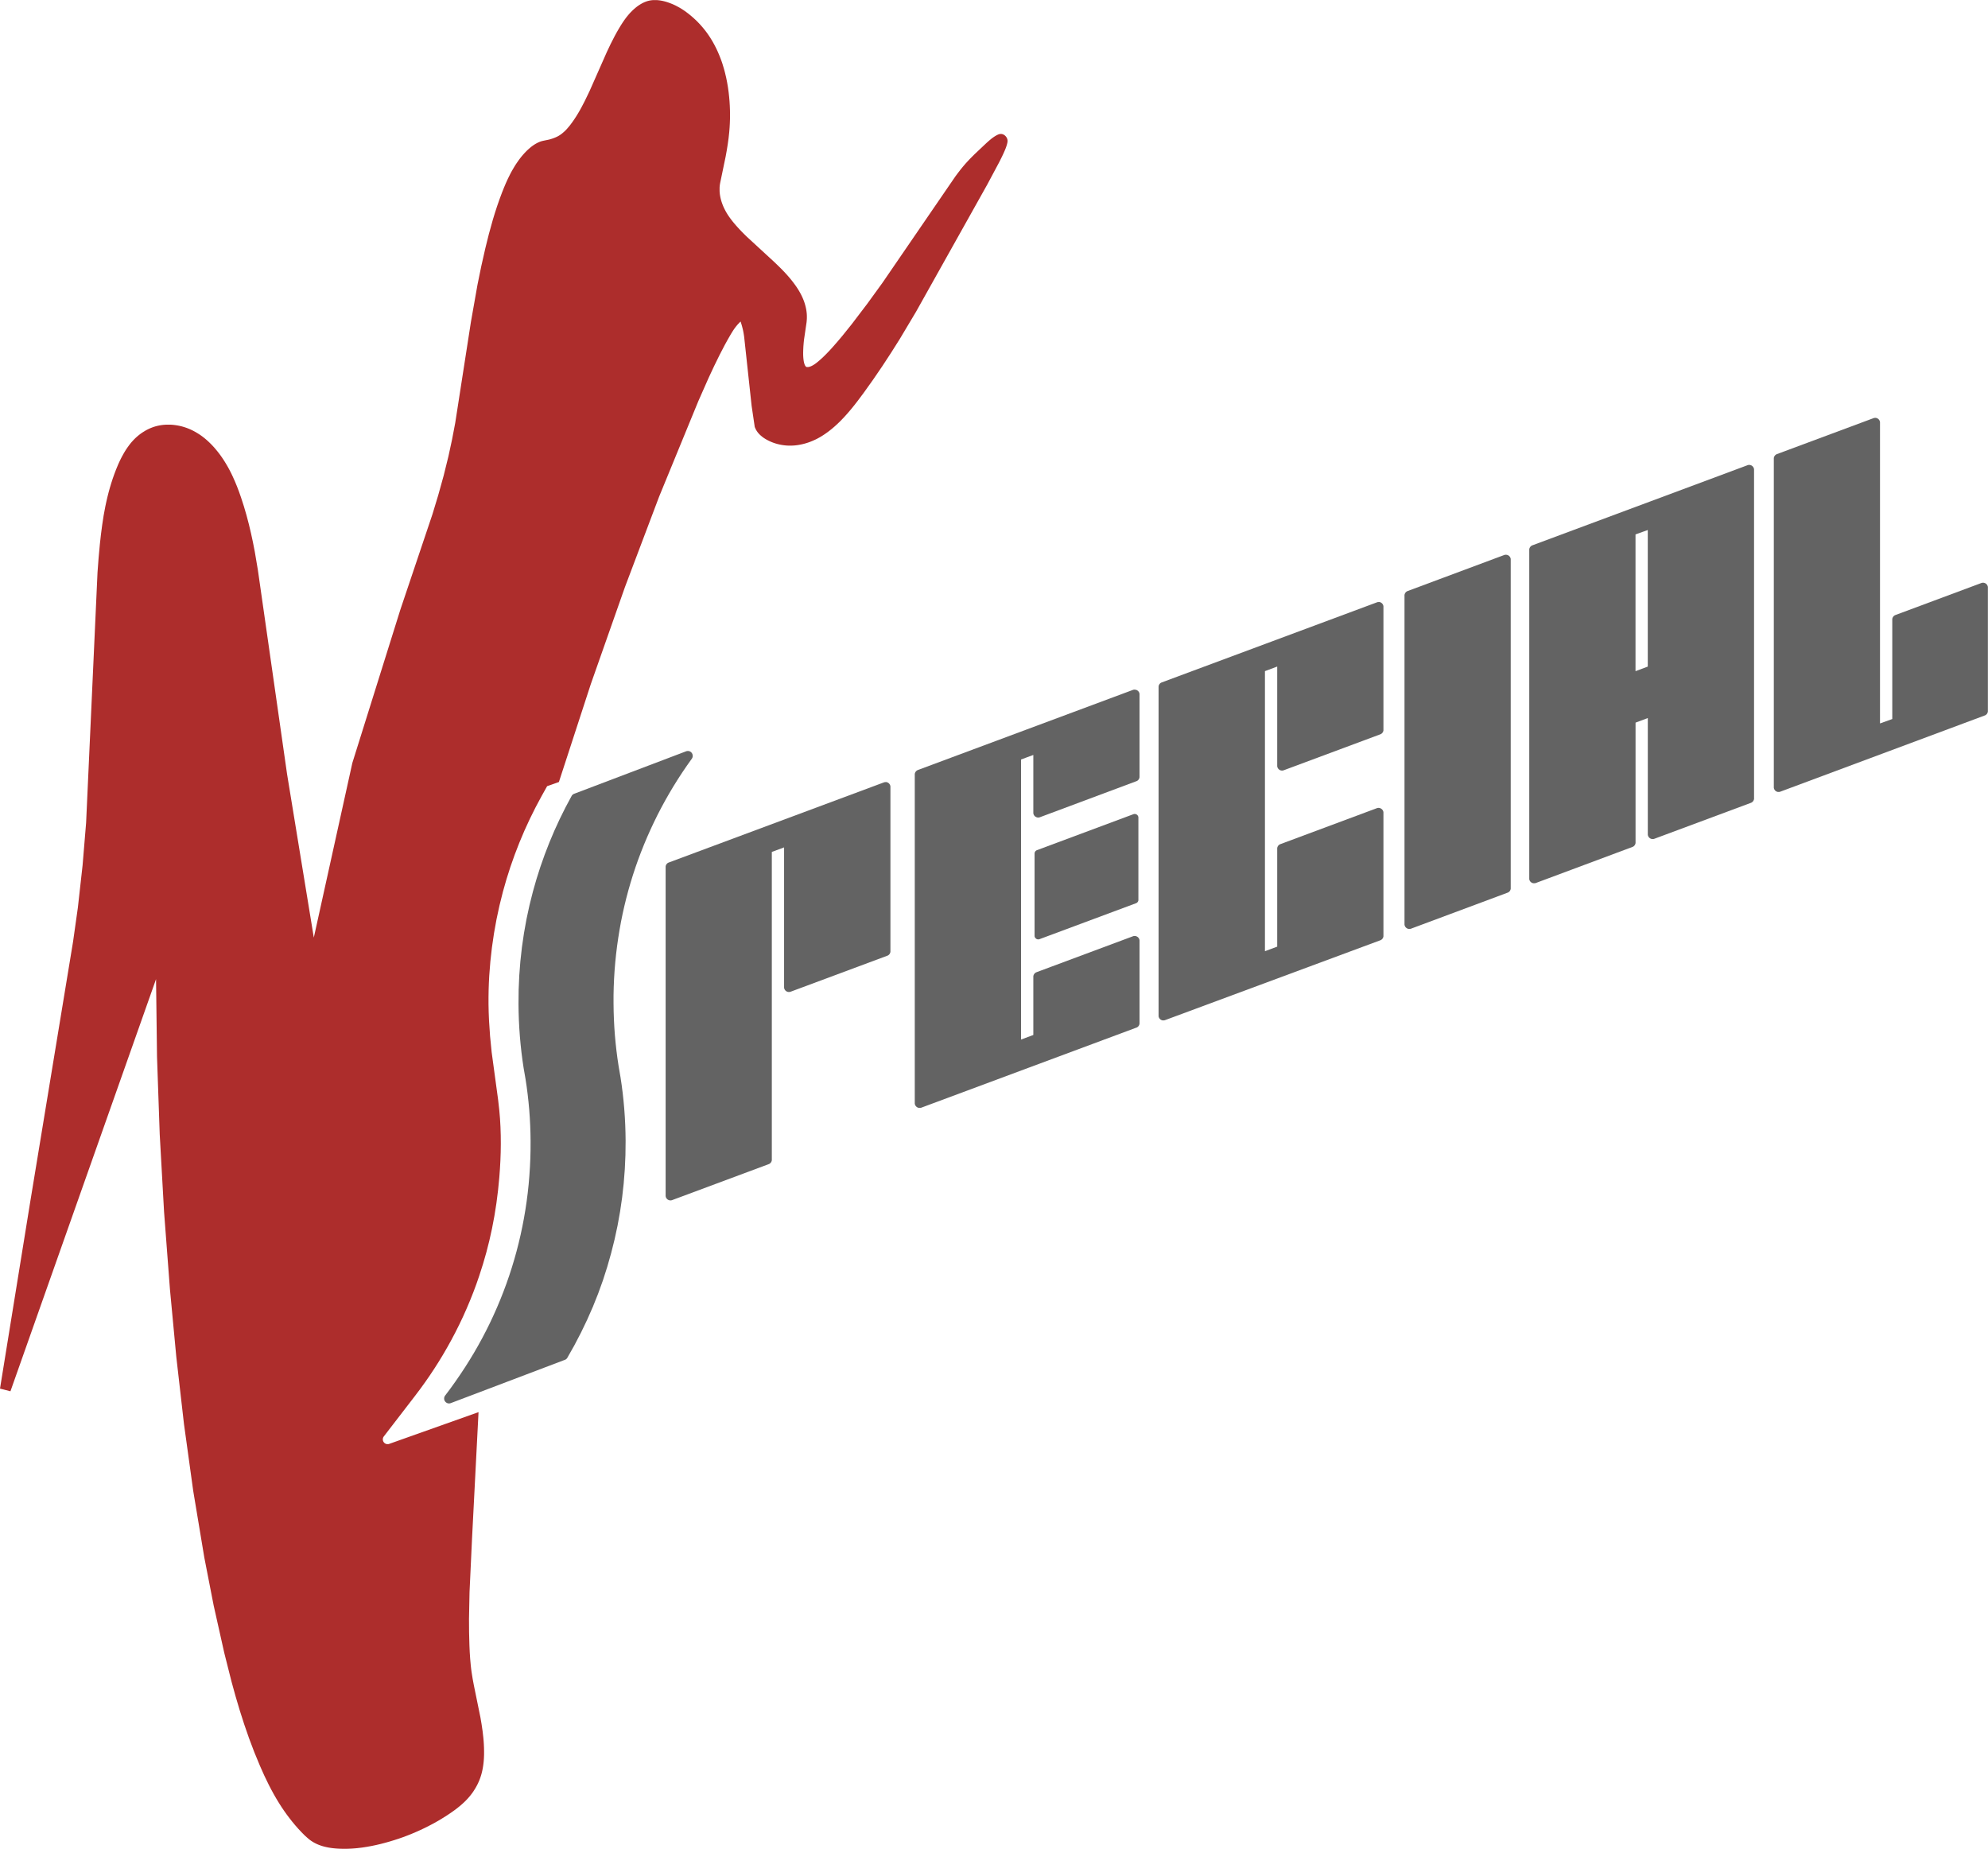
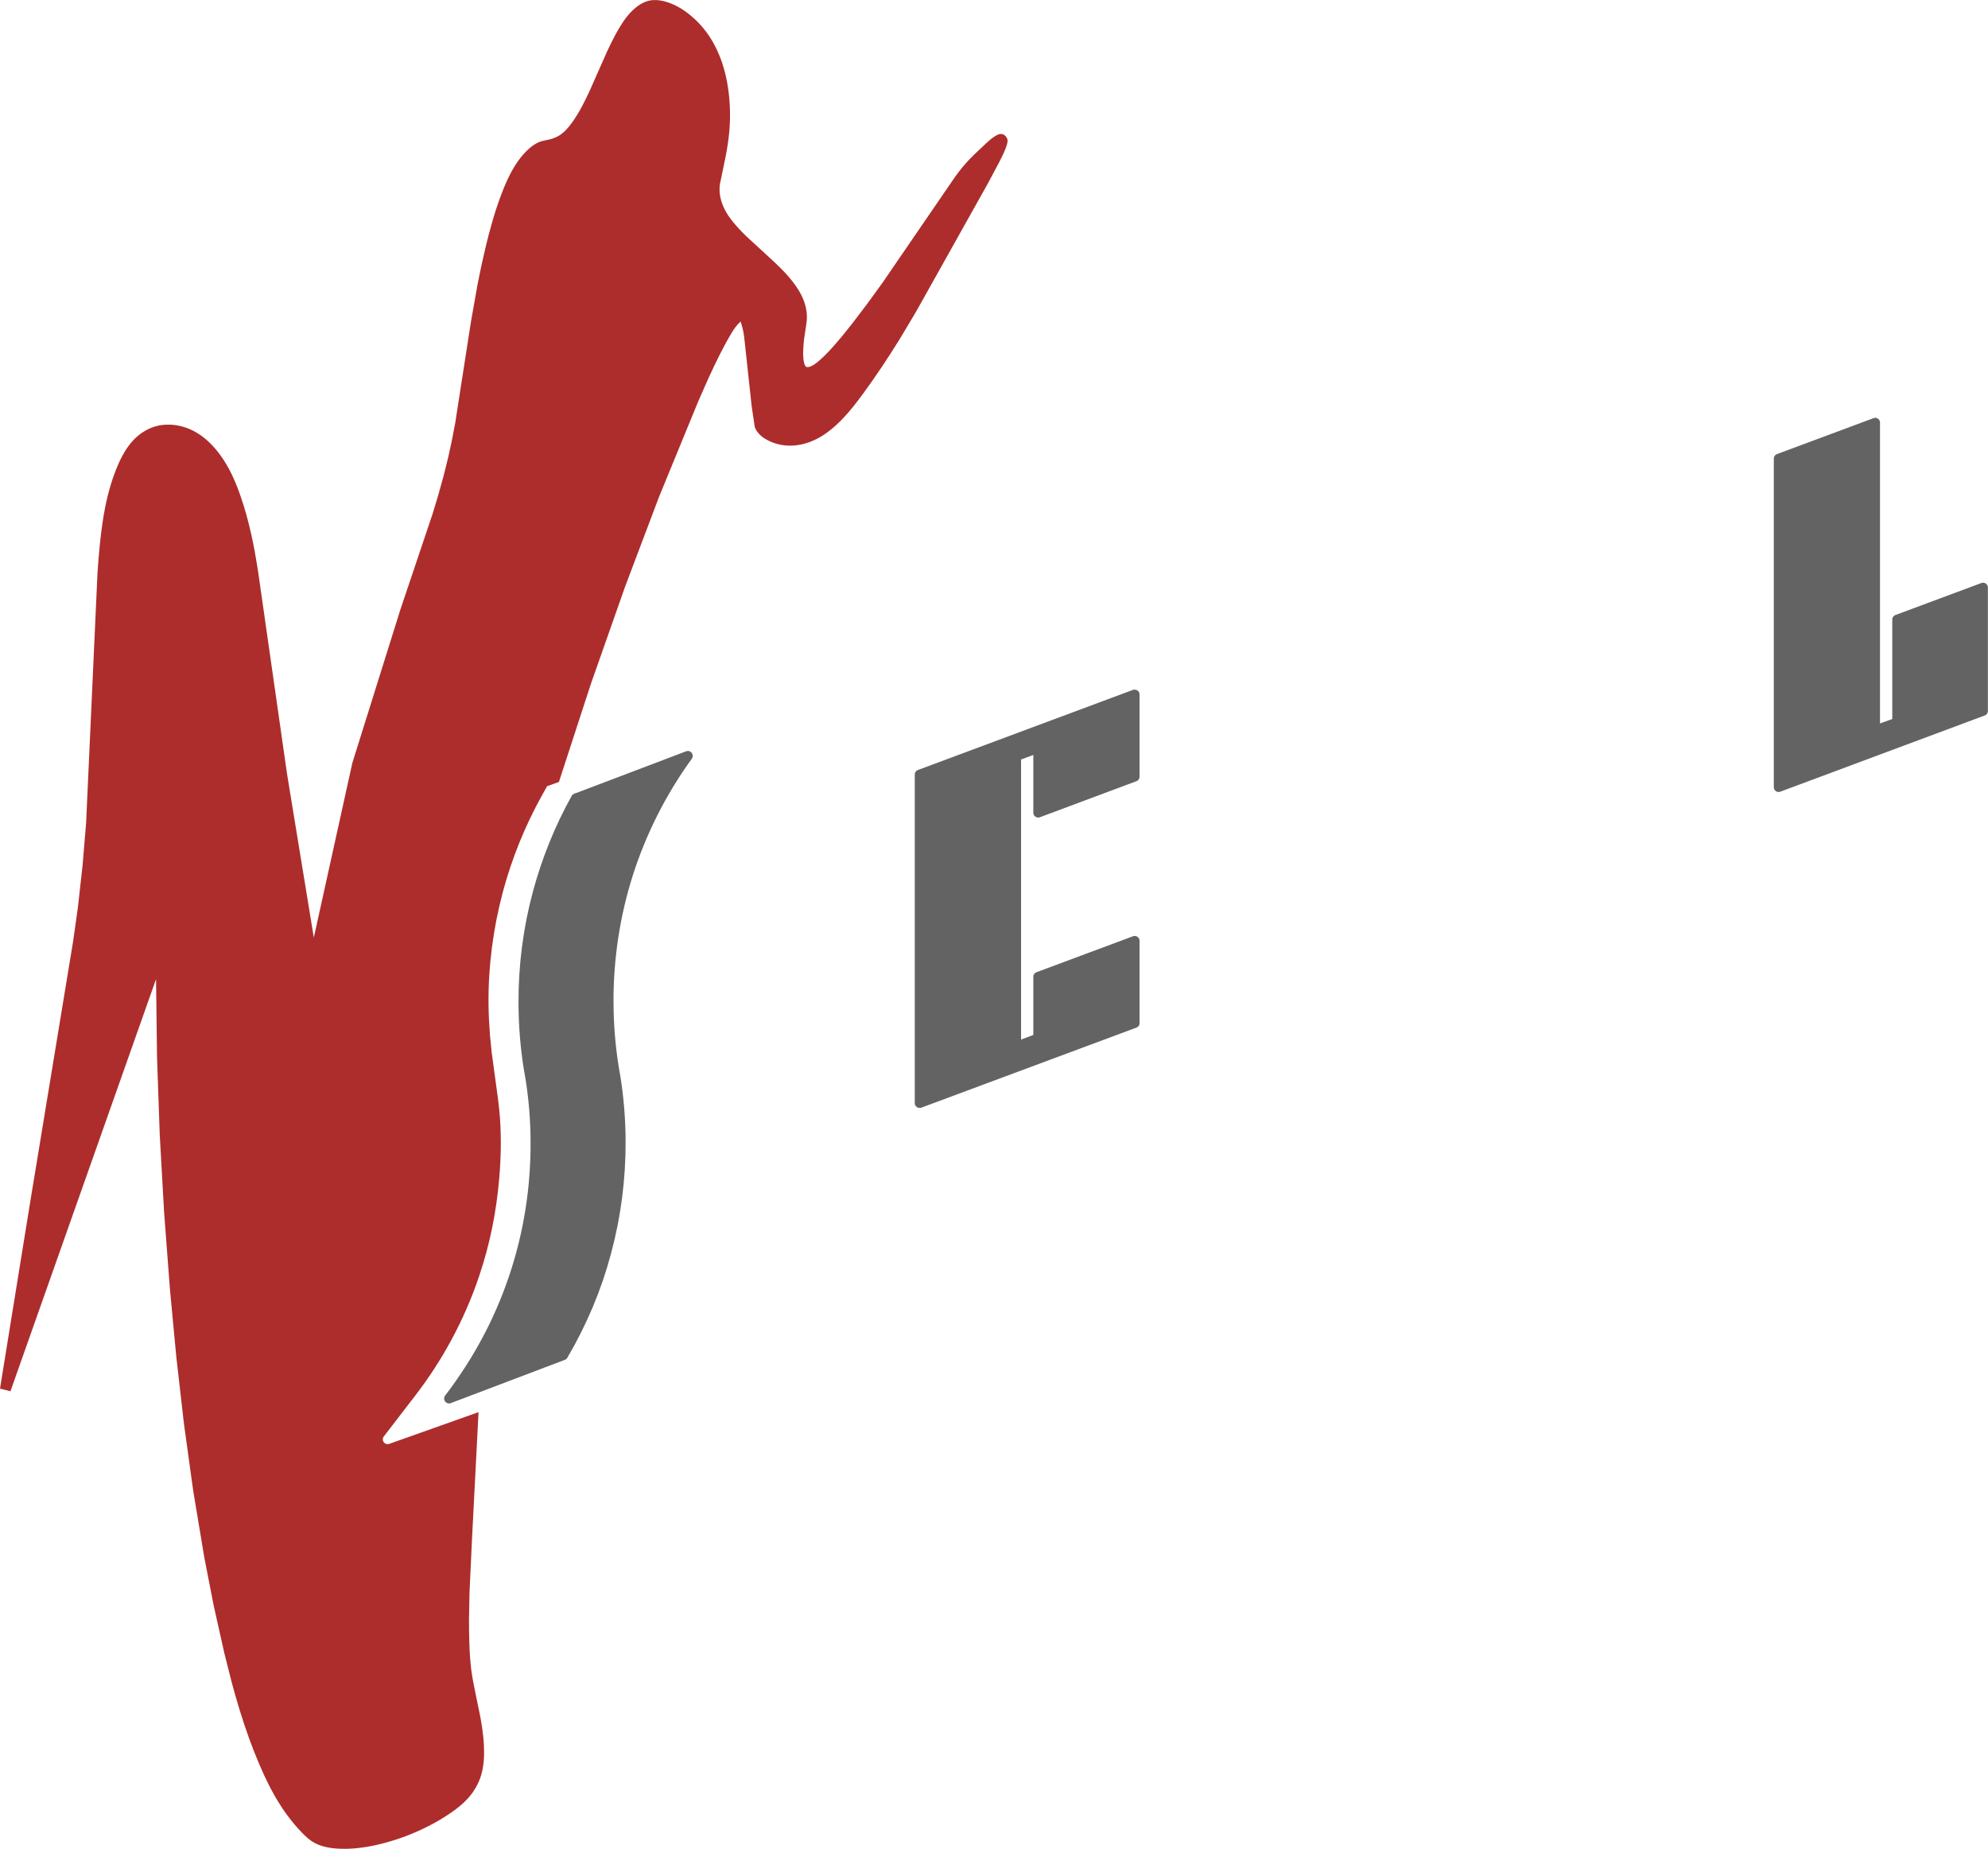
<svg xmlns="http://www.w3.org/2000/svg" width="277.275" height="257.816" viewBox="0 0 277.275 257.816">
  <g id="Raggruppa_128" data-name="Raggruppa 128" transform="translate(-274.276 -2512.843)">
    <path id="Tracciato_140" data-name="Tracciato 140" d="M275.732,2706.874l-1.456-.373,4.228-26.119,5.961-36.206.673-4.768.658-5.9.49-5.917,1.592-34.935.149-1.991.184-1.988.147-1.316.172-1.314.2-1.309.243-1.3.139-.648.15-.646.163-.642.177-.641.191-.637.206-.635.223-.631.239-.628.263-.636.139-.315.146-.313.152-.309.158-.3.165-.3.173-.3.181-.289.189-.282.2-.276.1-.135.1-.132.107-.131.109-.128.113-.126.114-.124.118-.122.12-.119.122-.117.126-.113.144-.124.146-.12.15-.116.153-.113.156-.109.159-.1.162-.1.165-.1.167-.091.17-.086.172-.081.174-.076.177-.071.178-.066.181-.06.182-.054.139-.037.14-.034.14-.03.141-.028.142-.024.143-.021.143-.018.144-.014.144-.011.145-.009.145-.005.145,0h.145l.145,0,.146.007.145.01.145.013.145.016.145.018.144.021.144.024.144.027.143.028.142.032.141.034.141.038.139.041.139.042.138.044.138.048.136.05.135.053.178.074.177.078.173.081.172.087.169.09.168.094.165.1.164.1.16.1.159.107.157.112.154.114.152.118.15.12.148.124.145.126.144.129.141.132.277.27.268.28.259.289.251.3.242.3.234.308.225.314.223.328.214.333.206.338.2.342.191.345.183.349.176.352.169.355.32.72.3.729.278.737.26.743.4,1.236.363,1.247.33,1.256.3,1.264.273,1.271.249,1.276.433,2.563,4.07,28.454,3.731,22.806,5.374-24.358,6.7-21.388,4.475-13.3.811-2.679.748-2.694.67-2.713.5-2.315.445-2.329,2.19-14.092.914-5.175.525-2.571.579-2.557.487-1.957.539-1.944.294-.967.312-.962.333-.956.355-.952.259-.651.273-.646.29-.637.31-.627.163-.308.17-.3.175-.3.182-.3.189-.291.2-.287.2-.281.212-.275.169-.209.174-.2.18-.2.185-.194.192-.189.2-.182.1-.088.1-.086.1-.084.107-.083.158-.115.16-.111.082-.053.082-.051.084-.05.084-.048.086-.046.086-.044.087-.042.087-.04.089-.037.089-.035.09-.032.092-.029.061-.017.061-.017.124-.03.753-.155.1-.024.1-.026.1-.029.1-.031.1-.032.1-.034.1-.036.1-.038.1-.041.1-.042.1-.045.1-.047.094-.049.093-.052.091-.054.09-.056.108-.073.107-.076.1-.08.1-.082.1-.086.1-.088.1-.09.094-.093.091-.095.09-.1.175-.2.169-.2.164-.209.287-.388.274-.4.261-.4.25-.409.24-.414.23-.419.442-.849.681-1.412,2.4-5.426.525-1.109.559-1.094.294-.54.307-.534.243-.4.254-.4.266-.388.138-.19.142-.187.145-.184.151-.18.154-.176.159-.172.165-.167.17-.163.176-.156.181-.153.1-.082.106-.081.108-.079.109-.076.112-.073.113-.071.114-.068.116-.064.117-.061.12-.057.12-.054.122-.049.123-.045.061-.021.062-.02.062-.019.063-.017.062-.017.064-.015.077-.016.078-.015.078-.013.079-.011.079-.01.08-.008.079-.006.08,0,.08,0,.081,0h.08l.081,0,.081,0,.081,0,.161.014.161.018.16.023.161.028.159.033.159.037.158.041.157.044.156.048.2.068.2.074.2.078.2.083.193.088.191.092.188.1.186.1.184.1.181.109.179.113.176.116.175.12.171.123.338.255.352.285.343.3.333.308.321.32.31.331.3.34.287.351.275.36.152.211.148.215.144.216.14.219.136.223.132.224.252.456.236.465.221.472.205.479.191.485.119.324.112.325.1.327.1.329.094.332.087.333.158.669.136.676.115.679.094.683.075.685.052.608.036.61.023.61.009.61-.006.609-.021.609-.034.608-.049.607-.092.857-.118.855-.137.851-.154.851-.772,3.721-.02.113-.013.085-.011.084-.01.085-.008.085-.007.085-.005.085,0,.086,0,.085v.1l0,.1,0,.1.005.1.008.1.009.1.011.1.013.1.016.1.016.1.038.2.045.195.052.194.057.192.064.19.069.189.074.187.08.185.084.183.089.179.094.178.086.154.088.152.092.149.094.148.1.146.1.144.206.281.213.276.221.27.227.265.232.261.3.329.308.323.631.631,3.9,3.592.71.684.349.349.341.355.335.362.325.37.316.378.3.387.2.268.192.272.184.277.176.283.166.288.08.146.077.148.074.149.072.151.068.152.066.154.06.15.057.153.054.154.05.155.047.156.043.157.04.158.036.158.032.159.028.16.023.16.019.161.016.161.01.162.006.161v.162l0,.122-.005.121-.016.243-.024.243-.356,2.425-.048.465-.036.466-.023.467-.009.329v.33l.005.164.009.165.012.164.016.164.021.156.012.078.014.078.016.078.018.077.02.076.022.076.014.044.016.044.016.043.018.042.019.042.023.041c.011.021.024.041.024.041l.026.038.034.042c.031.031.038.036.038.036a.407.407,0,0,0,.04.026l.042.017.039.01.048.005h.042l.061,0,.065-.007.065-.01.063-.014.062-.018.061-.02.091-.035.059-.026.066-.03.065-.033.064-.034.064-.036.062-.037.062-.039.061-.04.061-.042.12-.085.118-.089.229-.186.268-.23.262-.236.255-.242.25-.247.486-.5.473-.518.691-.788.676-.8,1.315-1.637,2.184-2.871,2.115-2.919,10.153-14.813.342-.461.35-.455.361-.445.372-.434.3-.328.3-.321.626-.628,1.685-1.591.2-.18.2-.176.206-.17.1-.083.106-.081.107-.078.109-.076.111-.073.113-.071.1-.057.048-.027.048-.026.049-.025.05-.024.051-.022.051-.022.046-.017.046-.015.046-.014.047-.011.048-.01.047-.007.048,0h.048l.054,0,.054.006.053.01.052.014.052.017.051.021.049.024.048.027.048.029.045.033.05.04.04.035.038.038.036.039.035.041.032.043.029.044c.014.022.027.046.027.046l.025.047c.012.024.023.048.023.048.01.024.02.049.02.049.01.024.017.049.017.049.008.025.015.05.015.05l.012.05.009.051.005.051c0,.026,0,.05,0,.05v.048l0,.048-.005.048c0,.023-.01.071-.01.071l-.009.048-.01.048-.01.047-.032.128-.036.126-.039.126-.042.125-.044.123-.048.123-.1.243-.184.418-.194.414-.409.819-1.665,3.117-9.931,17.733-2.268,3.8-1.2,1.9-1.231,1.881-1.268,1.858-1.309,1.833-.867,1.163-.446.572-.456.563-.469.552-.484.539-.5.522-.258.255-.263.25-.359.326-.371.316-.38.3-.194.146-.2.143-.2.139-.2.134-.205.13-.208.126-.211.12-.214.116-.217.11-.22.1-.2.088-.2.084-.2.079-.206.074-.207.068-.21.063-.21.058-.212.052-.214.046-.215.041-.215.036-.216.029-.217.022-.217.016-.217.01-.217,0-.2,0-.2-.009-.2-.015-.2-.021-.2-.027-.2-.033-.2-.039-.2-.044-.2-.051-.2-.057-.194-.063-.193-.069-.191-.075-.189-.082-.186-.087-.184-.094-.117-.063-.115-.066-.113-.068-.112-.072-.109-.073-.107-.077-.1-.081-.1-.082-.1-.087-.048-.044-.048-.045-.046-.046-.045-.046-.044-.047-.043-.049-.042-.049-.042-.05-.04-.051-.038-.051-.037-.053-.036-.053-.035-.055-.034-.054-.034-.058-.032-.059-.03-.06-.029-.061-.029-.062-.026-.061-.026-.062-.024-.063-.435-2.943-1.038-9.6-.055-.374-.031-.186-.035-.186-.036-.178-.041-.177-.09-.354-.1-.35-.113-.347-.152.149-.147.153-.142.157-.137.162-.121.153-.117.157-.113.16-.109.163-.209.332-.2.337-.384.67-.372.676-.711,1.367-.784,1.6-.753,1.613-1.442,3.26-5.476,13.337-4.749,12.567-4.769,13.551-4.451,13.658-1.642.581-.769,1.379-.85,1.588-.8,1.613-.752,1.637-.7,1.659-.65,1.679-.6,1.7-.546,1.717-.494,1.732-.481,1.924-.417,1.939-.351,1.953-.287,1.962-.221,1.972-.155,1.978-.052.991-.034.991-.016.992v.991l.023,1.119.045,1.117.149,2.234.22,2.227.9,6.625.165,1.471.1,1.167.066,1.171.037,1.173.01,1.174-.016,1.174-.042,1.174-.065,1.173-.087,1.172-.176,1.8-.227,1.792-.281,1.784-.337,1.774-.368,1.656-.418,1.645-.469,1.633-.517,1.617-.4,1.159-.429,1.151-.454,1.14-.478,1.132-.5,1.121-.527,1.109-.551,1.1-.573,1.086-.56,1.009-.58,1-.6.986-.619.973-.638.96-.657.947-.676.935-.694.921-4.38,5.693-.029.041c-.021.033-.027.044-.027.044-.018.035-.023.047-.023.047-.016.037-.02.049-.02.049l-.013.039-.01.04-.008.04-.005.041,0,.042c0,.028,0,.042,0,.042l0,.042.005.041.008.04.01.04.012.038c.014.038.02.051.02.051l.023.047.026.044.029.041c.023.03.032.039.032.039l.045.047.041.035.043.031.046.029c.036.019.049.024.049.024l.038.016.039.013.04.011.041.009.041.006.041,0h.041l.04,0,.04,0,.039-.006.05-.011.048-.016,12.459-4.428-.908,17.671-.347,7.441-.074,3.722.011,1.861.05,1.862.042.926.061.925.083.923.052.46.061.458.146.921.171.917.922,4.517.153.9.138.942.109.946.042.475.031.476.02.477.009.478,0,.47-.018.47-.016.235-.019.235-.024.233-.029.233-.033.232-.039.231-.043.229-.05.229-.055.227-.061.225-.068.223-.074.222-.065.178-.069.177-.074.175-.078.173-.081.172-.086.17-.09.168-.094.166-.1.165-.1.161-.1.159-.107.158-.112.154-.114.152-.118.149-.12.146-.155.18-.159.175-.164.171-.167.167-.171.164-.175.159-.178.157-.181.153-.371.3-.38.287-.388.275-.393.268-.546.356-.554.342-.56.328-.567.316-.574.3-.58.291-.587.278-.593.265-.6.256-.608.242-.613.23-.618.217-.622.2-.625.191-.63.177-.631.164-.643.151-.645.134-.649.117-.652.1-.657.078-.331.031-.332.025-.333.018-.334.013-.336.006H322.1l-.275-.005-.277-.01-.276-.016-.276-.022-.275-.028-.274-.035-.272-.043-.269-.051-.266-.059-.132-.033-.131-.035-.13-.037-.128-.04-.128-.043-.126-.045-.125-.048-.124-.05-.123-.054-.12-.056-.12-.059-.118-.061-.116-.065-.114-.068-.112-.07-.11-.073-.108-.076-.107-.078-.1-.081-.1-.083-.2-.173-.2-.18-.195-.185-.378-.385-.434-.466-.418-.476-.405-.487-.391-.5-.378-.5-.365-.513-.352-.522-.34-.53-.382-.628-.367-.637-.352-.646-.34-.654-.643-1.326-.6-1.347-.789-1.909-.73-1.931-.676-1.95-.63-1.968-.586-1.981-.55-1.992-1.011-4.008-1.484-6.634-1.3-6.667-1.548-9.3-1.291-9.338-1.07-9.372-.884-9.393-.82-10.8-.606-10.814-.378-10.822-.135-10.826Z" fill="#ad2d2c" fill-rule="evenodd" />
    <path id="Tracciato_141" data-name="Tracciato 141" d="M379.786,2633.778l.04,0,.039,0,.038.005.038.008.056.014.055.021.053.024c.035.019.051.03.051.03.033.022.049.034.049.034l.046.038.042.042.04.047.031.046.028.048.023.05.015.038.012.039.01.039.008.04.006.041,0,.04,0,.041,0,.041,0,.04-.006.041-.009.039-.01.039-.013.039-.021.05-.025.048-.029.047-.675.952-.647.951-.626.961-.606.971-.585.981-.565.991-.544,1-.524,1.009-.5,1.018-.482,1.026-.461,1.035-.44,1.043-.419,1.05-.4,1.059-.377,1.066-.355,1.073-.334,1.08-.312,1.087-.291,1.093-.269,1.1-.248,1.106-.226,1.111-.2,1.117-.182,1.122-.161,1.127-.138,1.132-.116,1.136-.094,1.142-.072,1.145-.049,1.149-.027,1.153,0,1.156.016,1.1.037,1.1.057,1.1.077,1.092.1,1.087.118,1.08.138,1.072.158,1.065.24,1.414.029.157.161,1.086.141,1.095.12,1.1.1,1.109.079,1.115.059,1.12.037,1.123.017,1.126-.023,1.989-.089,1.985-.154,1.978-.219,1.97-.286,1.961-.35,1.948-.417,1.936-.481,1.919-.54,1.9-.6,1.877-.67,1.857-.734,1.837-.8,1.815-.86,1.792-.921,1.767-.982,1.74-.031.049c-.026.035-.035.046-.035.046-.029.032-.039.042-.039.042-.031.03-.042.04-.042.04l-.045.035-.049.031-.038.02-.04.017-15.937,6.046-.045.015-.045.012-.047.009-.047.006-.047,0h-.055l-.039,0-.039-.005-.039-.009-.056-.016-.055-.022c-.035-.016-.053-.026-.053-.026l-.051-.031-.048-.035-.046-.039-.042-.044c-.027-.032-.039-.048-.039-.048l-.033-.047-.028-.05c-.018-.037-.023-.05-.023-.05l-.015-.039-.012-.039-.01-.04-.007-.041-.005-.04,0-.041v-.041l0-.041.005-.041.007-.04.009-.04.012-.039.015-.039.023-.05.028-.049.031-.046.736-.979.7-.978.682-.99.661-1,.638-1.011.617-1.022.593-1.032.571-1.043.548-1.052.526-1.062.5-1.072.48-1.081.456-1.088.434-1.1.411-1.107.388-1.114.364-1.123.341-1.13.318-1.137.294-1.145.27-1.152.247-1.158.223-1.165.2-1.171.175-1.177.152-1.182.127-1.188.1-1.193.079-1.2.055-1.2.03-1.207.005-1.213-.016-1.1-.037-1.1-.057-1.094-.077-1.089-.1-1.083-.118-1.075-.138-1.066-.158-1.057-.023-.134-.245-1.419-.162-1.1-.141-1.1-.12-1.109-.1-1.115-.079-1.119-.059-1.123-.037-1.126-.016-1.129.02-1.994.087-1.988.153-1.98.219-1.971.285-1.96.35-1.948.416-1.933.482-1.917.494-1.734.547-1.717.6-1.7.65-1.679.7-1.658.752-1.637.8-1.612.85-1.588.022-.04c.026-.037.036-.05.036-.05l.039-.046c.032-.032.043-.042.043-.042.034-.03.046-.038.046-.038l.049-.034.039-.022.041-.02.042-.017,15.614-5.924.044-.015.045-.012.045-.009.046-.005.046,0Z" transform="translate(-9.58 -16.2)" fill="#636363" fill-rule="evenodd" />
-     <path id="Tracciato_142" data-name="Tracciato 142" d="M412.144,2638.78h.039l.038,0,.038.005.051.01.049.015.048.018.048.022.045.026c.034.021.05.034.05.034l.048.04.045.043c.027.031.04.048.04.048l.036.05.03.053.027.056.015.038.012.04.01.04.007.041.005.041,0,.042c0,.021,0,22.922,0,22.922l0,.04,0,.04-.005.039-.009.038c-.01.037-.014.049-.014.049-.012.037-.017.049-.017.049l-.021.048-.024.045-.028.043-.031.041-.034.039-.047.044-.04.032-.043.029-.045.026-.048.023-13.505,5.027-.045.015-.045.012-.045.009-.046.005-.046,0h-.042l-.038,0-.038-.005-.038-.007-.05-.012-.048-.016-.048-.02-.047-.023-.045-.028-.044-.032c-.032-.027-.048-.042-.048-.042l-.042-.045c-.027-.031-.039-.048-.039-.048l-.035-.052-.029-.054-.024-.057-.014-.038-.011-.04L398,2667.5l-.006-.041,0-.042v-19.523l-1.71.631v42.943l0,.039-.006.039-.008.039c-.01.037-.014.049-.014.049l-.017.049-.021.048c-.018.034-.025.045-.025.045-.02.032-.028.043-.028.043l-.03.041-.034.039-.047.045-.04.032-.043.031-.045.026-.048.023c-.037.016-13.489,5.023-13.489,5.023l-.044.014-.046.012-.045.01-.046.006-.044,0h-.041l-.039,0-.039-.005-.038-.008-.05-.012c-.036-.012-.048-.017-.048-.017l-.048-.02c-.036-.017-.058-.03-.058-.03l-.045-.028-.05-.038-.045-.042-.042-.046-.036-.049c-.022-.035-.032-.053-.032-.053l-.027-.054-.016-.038-.013-.039-.01-.04-.009-.04-.006-.041,0-.042,0-.042v-45.8l0-.04,0-.039.005-.039.008-.038c.01-.037.014-.049.014-.049l.016-.048.021-.047c.017-.033.024-.044.024-.044l.027-.042.03-.041.034-.038c.036-.036.046-.044.046-.044l.04-.033.042-.029.045-.026.047-.023c.037-.015,30.041-11.187,30.041-11.187l.045-.015.045-.011.046-.009.046-.006.046,0Z" transform="translate(-14.358 -16.87)" fill="#636363" fill-rule="evenodd" />
    <path id="Tracciato_143" data-name="Tracciato 143" d="M452.261,2623.908l.04,0,.039,0,.039,0,.039.008.038.01.05.016.049.021.048.024.045.029.045.031c.032.026.047.04.047.04.029.029.043.044.043.044l.038.048.033.05c.02.036.029.054.029.054l.024.056.013.038.01.04.009.04.006.042,0,.041,0,.042v11.445l0,.04,0,.04-.006.039-.008.038-.013.05-.017.048-.021.047c-.017.034-.024.045-.024.045l-.027.043-.03.041-.034.039-.045.045-.04.033-.042.03-.045.027-.048.023-13.494,5.039-.043.015-.044.011-.044.008-.044.006-.044,0h-.042l-.039,0-.039-.005-.039-.007-.038-.01-.05-.016-.048-.02-.048-.023-.046-.027-.039-.027-.048-.038c-.03-.029-.044-.043-.044-.043l-.04-.046c-.023-.033-.035-.05-.035-.05-.021-.035-.03-.053-.03-.053l-.026-.055-.014-.038-.012-.039-.01-.04-.007-.041-.005-.042,0-.042v-8.062l-1.71.631v39.058l1.71-.637v-8.149l0-.04.006-.039.008-.038.014-.051.017-.048c.016-.035.022-.047.022-.047.017-.034.024-.045.024-.045l.028-.043c.023-.031.031-.041.031-.041l.034-.039.046-.045.041-.033.042-.03.045-.027.048-.023c.037-.015,13.489-5.028,13.489-5.028l.043-.015.044-.011.044-.009.044-.005.044,0h.041l.04,0,.039.005.039.007.038.01.05.016.048.02.048.023.046.027.04.028c.033.025.048.039.048.039l.044.043c.027.031.039.047.039.047l.036.049c.021.035.03.053.03.053.017.036.025.054.025.054l.015.038.011.039.01.04.007.04.005.042,0,.041c0,.021,0,11.477,0,11.477l0,.041,0,.04-.006.039-.008.039-.013.05-.017.048-.021.048c-.017.034-.024.045-.024.045l-.027.042-.03.041-.034.039-.045.044-.04.032-.042.03-.045.027-.048.023c-.037.015-30.03,11.175-30.03,11.175a.458.458,0,0,1-.044.014l-.044.011-.045.008-.045,0-.062,0-.05,0-.038,0-.038-.006-.05-.011-.049-.016-.049-.019-.048-.023-.046-.028-.039-.028-.049-.039-.044-.043-.04-.047-.035-.05c-.021-.034-.03-.052-.03-.052-.017-.037-.025-.056-.025-.056l-.015-.037-.012-.039-.01-.04-.007-.04-.005-.042,0-.042v-45.863l0-.04.006-.039.008-.038.014-.051.017-.048c.016-.035.022-.047.022-.047.017-.034.024-.045.024-.045l.028-.043c.023-.031.031-.041.031-.041l.034-.039.046-.045.041-.033.042-.03.045-.027.048-.023c.037-.015,30.025-11.186,30.025-11.186l.043-.015.044-.011.044-.008.044-.006.043,0Z" transform="translate(-19.734 -14.878)" fill="#636363" fill-rule="evenodd" />
-     <path id="Tracciato_144" data-name="Tracciato 144" d="M454.852,2643.926h.039l.038,0,.038.007.048.013.046.018.044.021.043.026.049.039.044.043c.029.036.038.049.038.049.017.025.025.038.025.038l.021.042c.012.028.017.042.017.042l.013.043c.007.03.01.046.01.046l.005.046c0,.031,0,11.482,0,11.482l0,.041,0,.04-.008.039c-.01.037-.014.047-.014.047l-.017.045-.022.043-.026.041-.029.039c-.033.036-.04.042-.04.042l-.044.038-.041.028c-.034.02-.043.024-.043.024l-.046.021-13.462,5.012-.043.015-.044.01-.046.006-.046,0h-.038l-.038-.005-.038-.008-.047-.013-.045-.018-.043-.022-.054-.037c-.037-.029-.048-.04-.048-.04-.033-.033-.042-.044-.042-.044l-.037-.049-.023-.04c-.014-.027-.02-.042-.02-.042-.011-.028-.016-.042-.016-.042-.009-.03-.012-.045-.012-.045-.006-.03-.008-.045-.008-.045,0-.031,0-.047,0-.047,0-.016,0-11.467,0-11.467l0-.041.005-.04.007-.039c.01-.037.014-.047.014-.047l.017-.045.022-.043.026-.04.029-.038c.033-.036.04-.042.04-.042l.044-.037.041-.027.043-.023.046-.019,13.463-5.019.042-.013.043-.01.044-.005Z" transform="translate(-22.318 -17.56)" fill="#636363" fill-rule="evenodd" />
-     <path id="Tracciato_145" data-name="Tracciato 145" d="M491.545,2609.778l.038,0,.038,0,.038.005.05.011.049.015.048.018.047.022.046.026.05.034.048.039.045.043.04.047.036.05.031.052.026.056.015.038.012.038.01.04.007.041.005.041,0,.042c0,.021,0,17.161,0,17.161l0,.04,0,.039-.005.039-.008.039-.014.049c-.013.037-.018.049-.018.049l-.021.048-.024.045-.028.043-.031.041-.034.039-.047.045-.04.032-.043.03-.045.027-.048.023c-.037.016-13.494,5.023-13.494,5.023l-.045.015-.045.011-.045.009-.045.006-.046,0h-.04l-.038,0-.05-.006-.05-.01-.048-.014-.048-.018-.047-.022-.046-.026-.049-.033-.049-.039-.044-.043-.04-.047-.036-.05-.031-.052-.026-.055-.015-.038-.012-.038-.01-.04-.007-.041-.005-.041,0-.042c0-.021,0-13.846,0-13.846l-1.71.637v39.058l1.71-.636v-13.653l0-.04,0-.039.005-.039.008-.038.014-.05c.013-.036.018-.049.018-.049l.021-.048.024-.045.028-.043.031-.041.034-.039c.037-.036.047-.044.047-.044l.04-.033.043-.03.045-.026.048-.023c.037-.016,13.494-5.028,13.494-5.028l.042-.014.042-.011.043-.009.043-.005.044,0h.041l.039,0,.038.005.039.007.038.01.05.015.048.02.048.023c.035.02.047.028.047.028l.039.027c.033.026.048.04.048.04l.045.042.04.047.036.05.031.052.026.055.015.038.012.038.01.04.007.041.005.041,0,.042c0,.021,0,17.161,0,17.161l0,.04,0,.039-.005.039-.008.039-.014.05c-.013.037-.018.048-.018.048l-.021.048-.024.045-.028.043-.031.041-.034.039-.047.045-.04.032-.043.031-.045.027-.048.022c-.037.016-30.041,11.143-30.041,11.143l-.044.014-.044.012-.044.01-.046.006-.046,0h-.042l-.039,0-.039,0-.038-.008-.05-.013-.048-.017-.048-.02c-.036-.017-.058-.03-.058-.03l-.045-.028-.049-.038-.046-.042-.041-.046-.037-.049-.032-.052c-.018-.036-.027-.055-.027-.055l-.022-.056-.012-.04-.01-.04-.008-.041,0-.042,0-.042c0-.022,0-45.835,0-45.835l0-.04,0-.039.005-.039.008-.039c.01-.037.014-.049.014-.049l.016-.048.021-.048.024-.045.027-.043.03-.041.034-.039.046-.045.04-.032.042-.03c.033-.02.045-.026.045-.026l.047-.023c.037-.016,30.047-11.181,30.047-11.181l.043-.016.044-.012.044-.01.045-.005.045,0Z" transform="translate(-24.994 -12.985)" fill="#636363" fill-rule="evenodd" />
-     <path id="Tracciato_146" data-name="Tracciato 146" d="M514.6,2602.18h.039l.039,0,.039.005.038.008.051.013.049.017c.036.014.048.021.048.021l.047.023.045.028c.034.025.049.039.049.039.031.028.046.042.046.042.028.03.041.046.041.046.025.032.036.049.036.049.023.035.032.052.032.052.019.036.028.055.028.055l.015.038.013.038.011.04.009.041.006.041,0,.042v45.885l0,.041-.005.039-.008.039-.014.05c-.012.036-.017.048-.017.048l-.02.047-.024.045-.027.043-.031.041-.033.038c-.036.036-.046.044-.046.044l-.04.033-.042.029-.045.026-.048.023c-.037.016-13.5,5.033-13.5,5.033l-.044.014-.044.011-.045.007-.045.005-.062,0-.05,0-.038,0-.05-.009-.05-.012-.048-.017-.048-.02-.046-.024c-.034-.021-.044-.029-.044-.029l-.044-.031-.048-.04-.042-.044c-.027-.031-.039-.048-.039-.048l-.035-.051-.029-.054c-.016-.037-.024-.057-.024-.057l-.014-.038-.011-.04-.009-.041-.006-.041,0-.042v-45.885l0-.04.006-.04.008-.038.014-.05.017-.049c.016-.035.022-.047.022-.047.017-.034.024-.045.024-.045l.028-.043c.023-.031.031-.041.031-.041l.034-.038.046-.044.041-.033.042-.03.045-.026c.036-.018.048-.023.048-.023.037-.015,13.495-5.033,13.495-5.033l.043-.015.044-.011.045-.008.044-.005.045,0Z" transform="translate(-30.299 -11.967)" fill="#636363" fill-rule="evenodd" />
    <path id="Tracciato_147" data-name="Tracciato 147" d="M574.078,2580.132h.038l.038,0,.038.005.05.011a.443.443,0,0,1,.049.014l.048.018c.036.015.047.021.047.021l.046.025c.033.022.049.035.049.035l.049.039.044.044.04.046.036.05.031.054.026.056.015.039.012.039.01.04.007.041.005.042,0,.042c0,.021,0,41.957,0,41.957l1.71-.615v-13.865l0-.04,0-.04.005-.039.008-.038.014-.05c.013-.036.018-.048.018-.048l.021-.047.024-.045.028-.043.031-.042.034-.038.047-.045.04-.033.042-.029.046-.027.048-.023,12.013-4.475.043-.015.045-.011.045-.009.045-.006.046,0h.08l.039.005.038.007.05.012.049.017.049.02.046.023.045.028c.029.02.045.033.045.033l.047.041c.029.029.042.045.042.045.026.032.038.049.038.049.023.034.034.051.034.051.02.036.029.055.029.055l.024.056.013.039.01.04.009.04.006.041,0,.042,0,.042V2621l0,.04,0,.04-.005.039-.008.038-.014.05c-.013.036-.018.049-.018.049l-.021.046-.024.045-.028.043-.031.042-.034.038-.047.045-.04.033-.043.029c-.033.021-.045.027-.045.027l-.048.023-28.549,10.639-.044.014-.044.011-.043.007-.044.005H560.6l-.039,0-.038,0-.038-.007-.05-.011-.049-.016-.048-.02-.047-.022-.045-.027-.045-.032-.047-.041-.043-.045-.039-.048c-.023-.034-.034-.051-.034-.051l-.029-.055c-.017-.037-.025-.056-.025-.056l-.013-.039-.011-.04-.009-.041-.007-.041,0-.042,0-.042v-45.8l0-.04,0-.04.005-.039.008-.039.014-.05c.013-.037.018-.049.018-.049l.021-.047.024-.045.028-.043.031-.042.034-.038.047-.045.04-.033.043-.03.045-.027.048-.023,13.494-5.022.043-.015.044-.012.045-.008.045-.006.045,0Z" transform="translate(-38.267 -9.014)" fill="#636363" fill-rule="evenodd" />
-     <path id="Tracciato_148" data-name="Tracciato 148" d="M551.229,2587.712l.038,0,.038,0,.051.008.049.012.049.015.048.019.047.023.045.026.039.027c.033.026.049.04.049.04l.045.043.04.048c.024.033.036.05.036.05.022.035.031.054.031.054.018.036.027.055.027.055l.015.039.012.039.009.04.008.041.005.042,0,.042v45.863l0,.04-.005.039-.009.038c-.01.037-.014.05-.014.05-.012.036-.017.048-.017.048l-.021.047-.024.045-.028.043-.031.041-.034.039-.047.045c-.029.025-.04.033-.04.033l-.043.03-.045.027-.048.023-13.494,5.022-.043.015-.044.012-.045.009-.045,0-.046,0h-.041l-.038,0-.038,0-.05-.01-.049-.013-.049-.018-.048-.021-.046-.024-.044-.029c-.034-.025-.05-.039-.05-.039l-.046-.042-.042-.046c-.025-.032-.037-.049-.037-.049l-.032-.052-.029-.055-.016-.038-.013-.038-.011-.04-.01-.041-.006-.041,0-.042,0-.042v-16.19l-1.71.638v16.7l0,.04,0,.04-.005.039-.009.038c-.01.038-.014.05-.014.05-.012.037-.017.049-.017.049l-.021.046-.024.045-.028.043-.031.041-.034.039-.047.045-.04.033-.043.029-.045.027-.048.023c-.037.015-13.505,5.039-13.505,5.039a.433.433,0,0,1-.044.014l-.044.011-.045.008-.045,0-.062,0-.051,0-.038,0-.038-.006-.05-.011-.049-.016-.049-.019-.047-.022-.046-.028-.04-.027-.049-.038-.044-.042-.039-.046c-.024-.033-.036-.05-.036-.05-.021-.035-.03-.053-.03-.053-.017-.036-.025-.055-.025-.055l-.015-.038-.011-.039-.009-.04-.008-.041,0-.042,0-.042c0-.021,0-45.834,0-45.834l0-.04,0-.04.005-.038.008-.039.014-.049c.013-.037.018-.049.018-.049l.021-.047.024-.045.028-.043.031-.041.034-.039.047-.045.04-.033.043-.029.045-.027.048-.023,16.584-6.173,13.457-5.013c.029-.011.043-.015.043-.015l.045-.012.044-.009.046-.005.045,0Zm-15.852,28.763V2597.4l1.71-.609v19.045Z" transform="translate(-32.989 -10.029)" fill="#636363" fill-rule="evenodd" />
  </g>
</svg>